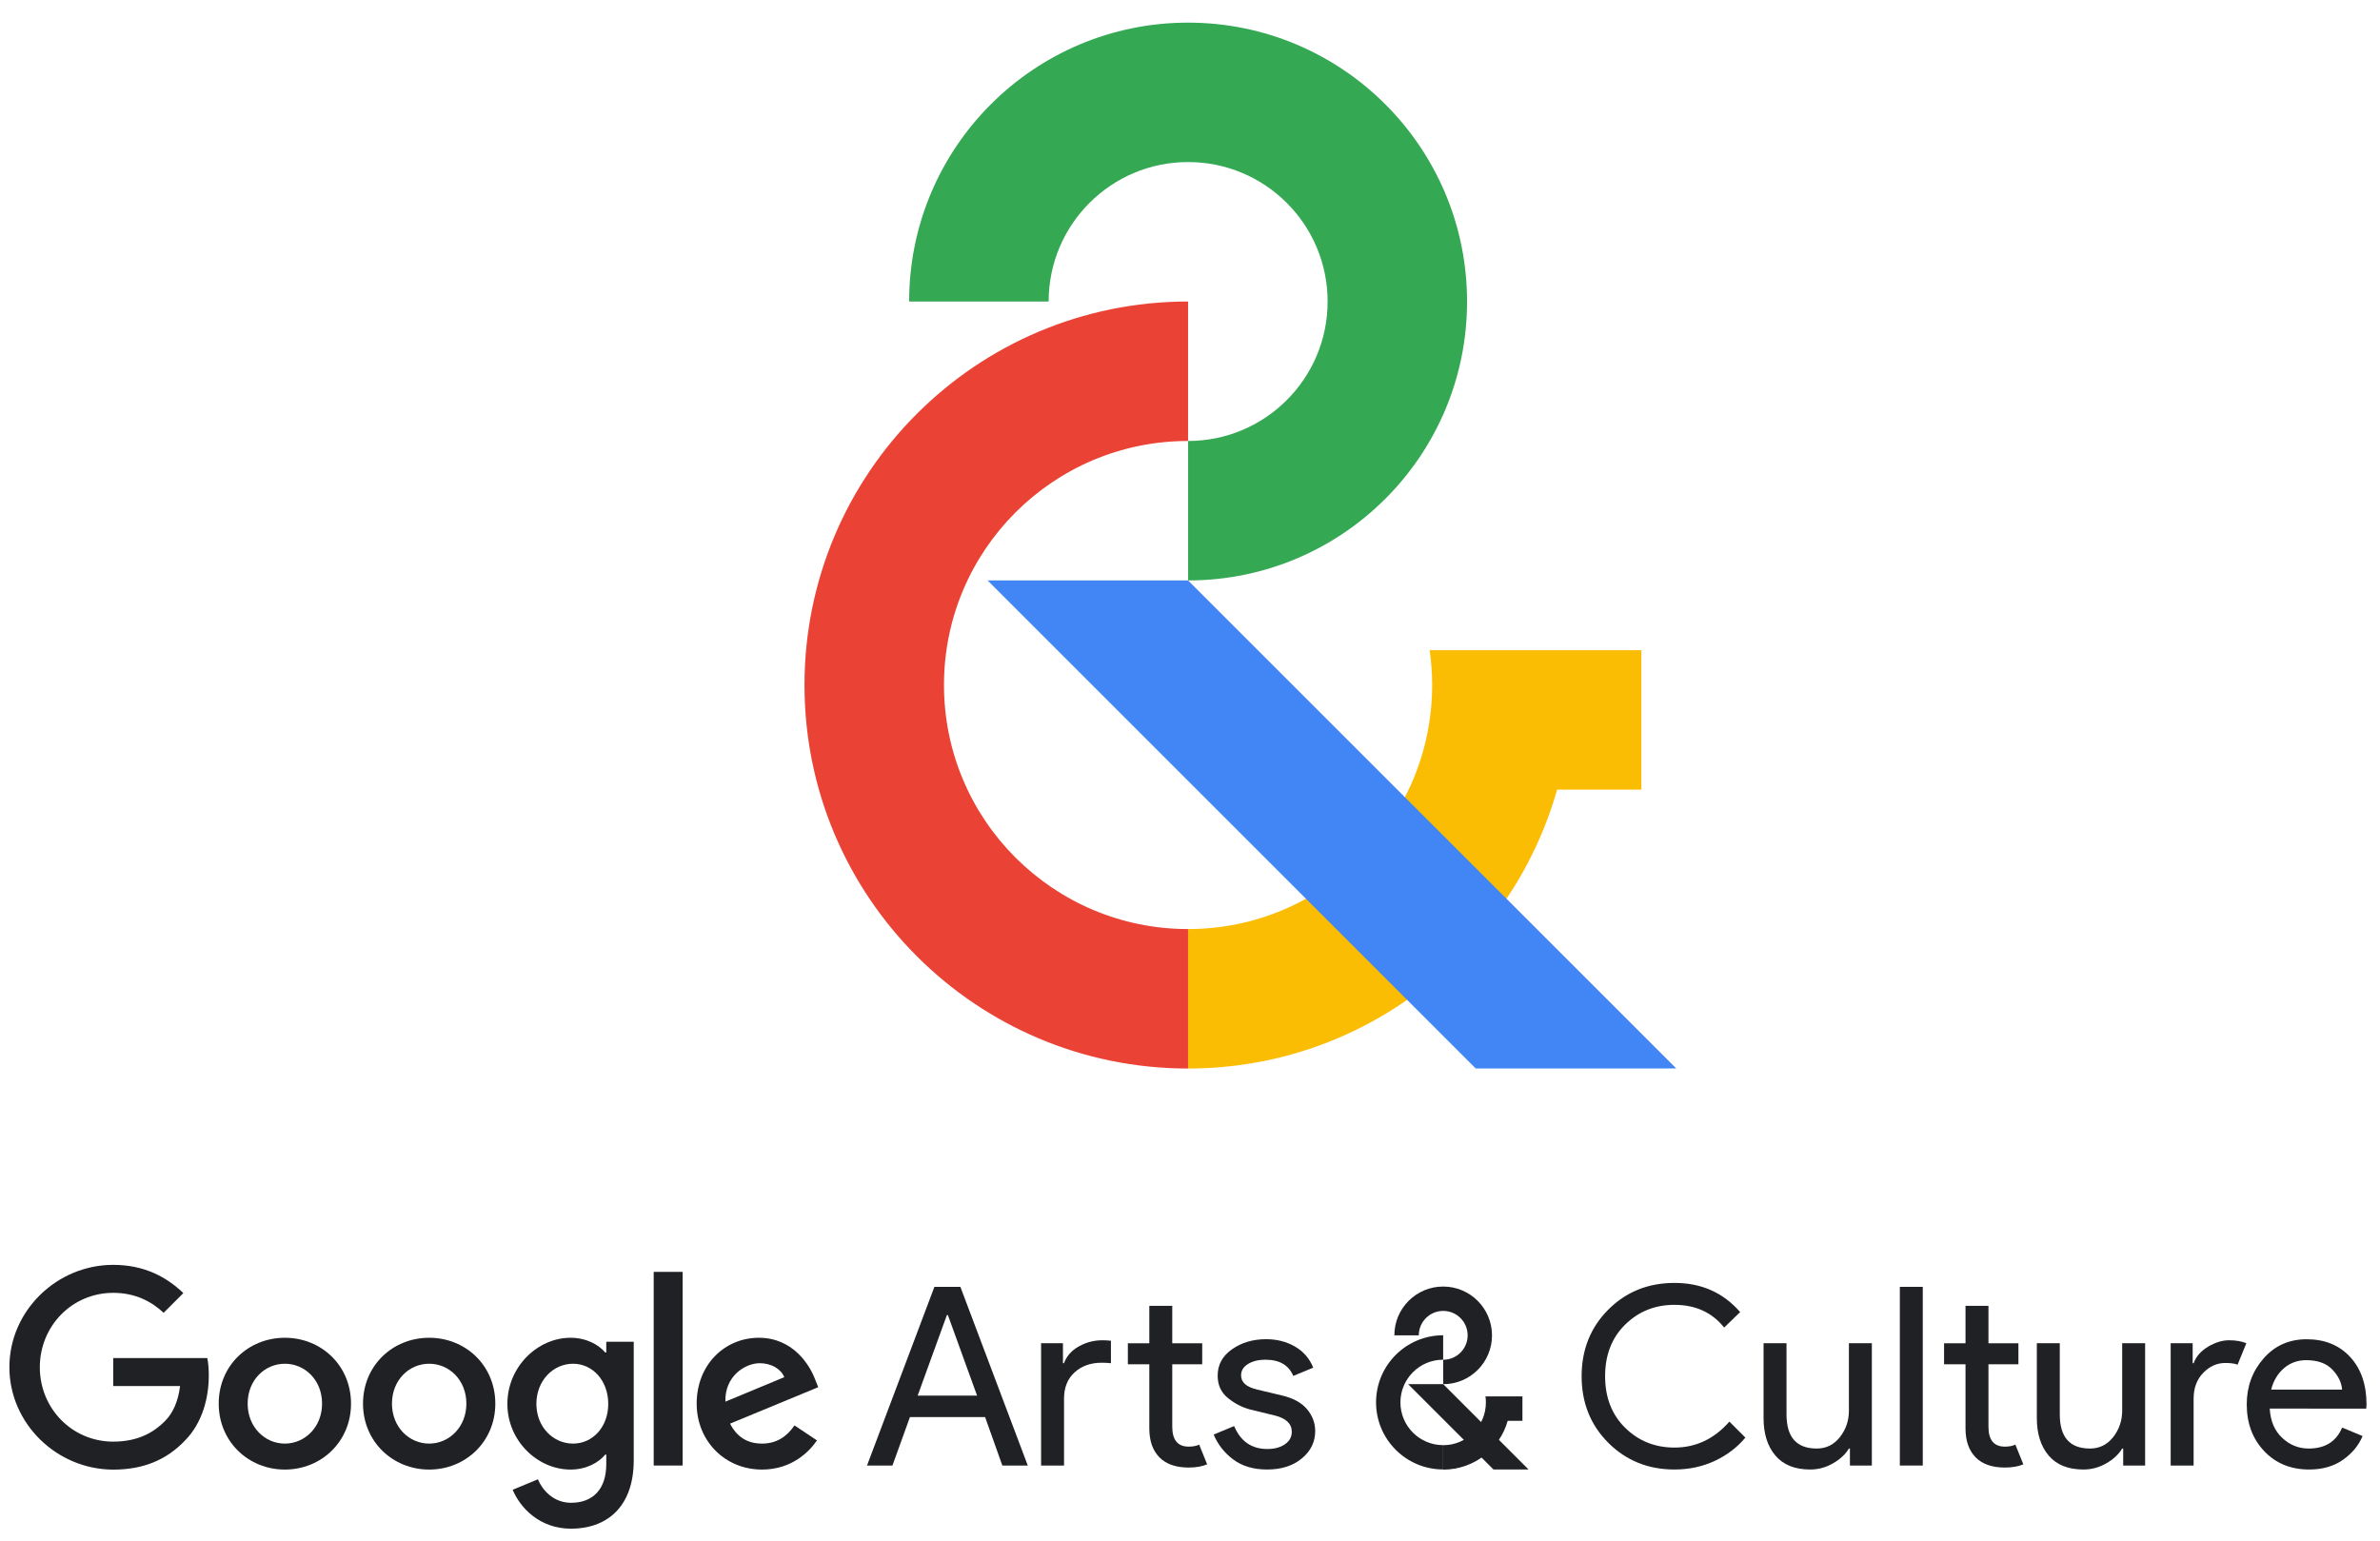
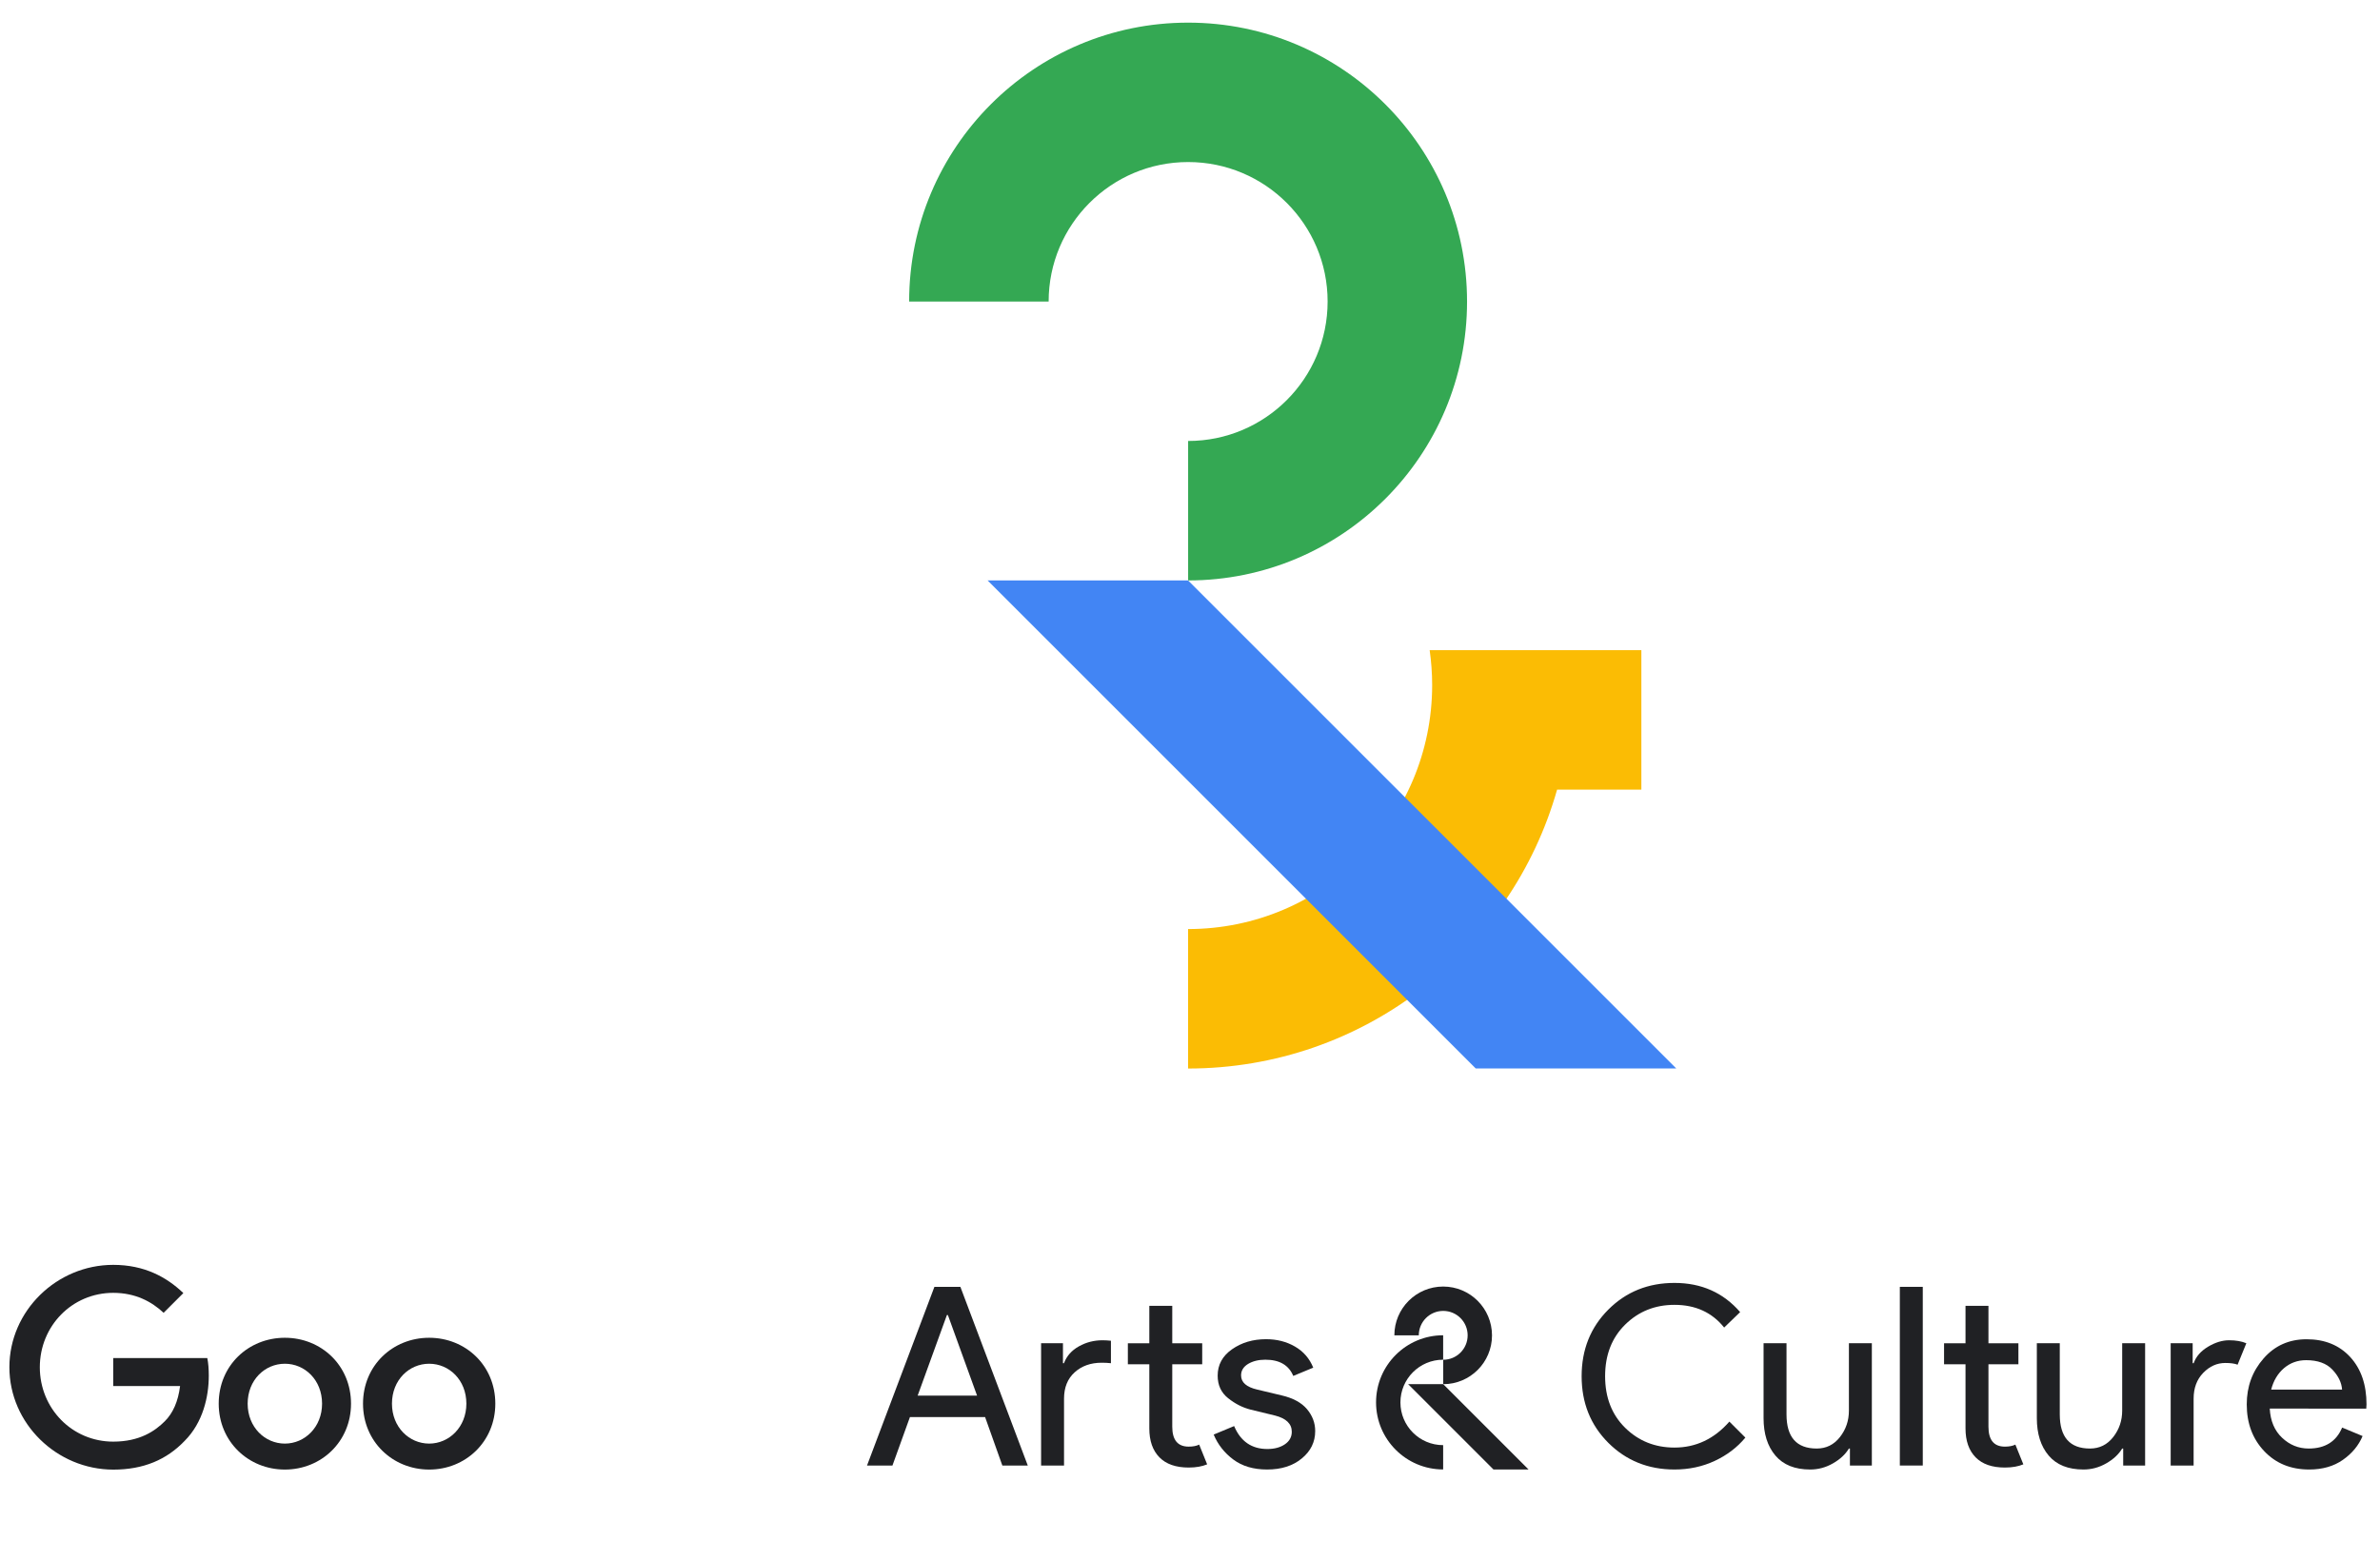
<svg xmlns="http://www.w3.org/2000/svg" version="1.1" id="GAC_x5F_Lockup" x="0px" y="0px" viewBox="0 0 400.45 259.34" style="enable-background:new 0 0 400.45 259.34;" xml:space="preserve">
  <style type="text/css">
	.st0{fill-rule:evenodd;clip-rule:evenodd;fill:#EA4335;}
	.st1{fill-rule:evenodd;clip-rule:evenodd;fill:#FBBC04;}
	.st2{fill-rule:evenodd;clip-rule:evenodd;fill:#4285F4;}
	.st3{fill-rule:evenodd;clip-rule:evenodd;fill:#34A853;}
	.st4{fill:#202124;}
	.st5{fill:none;}
	.st6{display:none;fill:#202124;}
	.st7{fill-rule:evenodd;clip-rule:evenodd;fill:#202124;}
</style>
  <g id="GAC_x5F_logo">
    <g id="Bottom_x5F_Left">
-       <path class="st0" d="M199.9,156.35c-22.68,0-41.07-18.39-41.07-41.07c0-22.68,18.39-41.07,41.07-41.07V50.74    c-35.64,0-64.54,28.89-64.54,64.54s28.89,64.54,64.54,64.54V156.35z" />
-     </g>
+       </g>
    <path id="Bottom_x5F_Right" class="st1" d="M276.17,109.41h-12.01h-21.72h-1.89c0.27,1.92,0.42,3.87,0.42,5.87   c0,22.68-18.39,41.07-41.07,41.07v23.47c29.54,0,54.42-19.85,62.09-46.93h14.18V109.41z" />
    <polygon id="Stem_00000160179691678952314140000012039143577127515576_" class="st2" points="199.9,97.68 282.04,179.81    248.3,179.81 166.17,97.68  " />
    <g id="Top">
      <path class="st3" d="M199.9,3.81c-25.92,0-46.93,21.01-46.93,46.93h23.47c0-12.96,10.51-23.47,23.47-23.47    c12.96,0,23.47,10.51,23.47,23.47s-10.51,23.47-23.47,23.47v23.47c25.92,0,46.93-21.01,46.93-46.93    C246.84,24.82,225.82,3.81,199.9,3.81z" />
    </g>
  </g>
  <g id="GAC_x5F_logo_00000020377036668390106150000005162064838895121290_">
    <g id="XMLID_21_">
      <path class="st4" d="M1.58,230.08c0-9.49,7.98-17.22,17.47-17.22c5.25,0,8.99,2.06,11.8,4.75l-3.32,3.32    c-2.02-1.89-4.75-3.36-8.48-3.36c-6.93,0-12.35,5.59-12.35,12.52c0,6.93,5.42,12.52,12.35,12.52c4.49,0,7.06-1.81,8.69-3.44    c1.34-1.34,2.23-3.28,2.56-5.92H19.05v-4.7h15.83c0.17,0.84,0.25,1.85,0.25,2.94c0,3.53-0.97,7.9-4.07,11    c-3.02,3.15-6.89,4.83-12.01,4.83C9.56,247.3,1.58,239.58,1.58,230.08z" />
      <path class="st4" d="M47.93,225.13c-6.13,0-11.13,4.66-11.13,11.09c0,6.38,5,11.09,11.13,11.09c6.13,0,11.13-4.7,11.13-11.09    C59.06,229.79,54.06,225.13,47.93,225.13z M47.93,242.94c-3.36,0-6.26-2.77-6.26-6.72c0-3.99,2.9-6.72,6.26-6.72    c3.36,0,6.26,2.73,6.26,6.72C54.19,240.16,51.29,242.94,47.93,242.94z" />
      <path class="st4" d="M72.21,225.13c-6.13,0-11.13,4.66-11.13,11.09c0,6.38,5,11.09,11.13,11.09c6.13,0,11.13-4.7,11.13-11.09    C83.34,229.79,78.34,225.13,72.21,225.13z M72.21,242.94c-3.36,0-6.26-2.77-6.26-6.72c0-3.99,2.9-6.72,6.26-6.72    c3.36,0,6.26,2.73,6.26,6.72C78.47,240.16,75.57,242.94,72.21,242.94z" />
-       <path class="st4" d="M102.01,225.8v1.81h-0.17c-1.09-1.3-3.19-2.48-5.84-2.48c-5.54,0-10.63,4.87-10.63,11.13    c0,6.22,5.08,11.05,10.63,11.05c2.65,0,4.75-1.18,5.84-2.52h0.17v1.6c0,4.24-2.27,6.51-5.92,6.51c-2.98,0-4.83-2.14-5.59-3.95    l-4.24,1.76c1.22,2.94,4.45,6.55,9.83,6.55c5.71,0,10.54-3.36,10.54-11.55V225.8H102.01z M96.42,242.94    c-3.36,0-6.17-2.81-6.17-6.68c0-3.91,2.81-6.76,6.17-6.76c3.32,0,5.92,2.86,5.92,6.76C102.35,240.12,99.74,242.94,96.42,242.94z" />
-       <rect x="109.99" y="214.04" class="st4" width="4.87" height="32.59" />
-       <path class="st4" d="M128.22,242.94c-2.48,0-4.24-1.13-5.38-3.36l14.83-6.13l-0.5-1.26c-0.92-2.48-3.74-7.06-9.49-7.06    c-5.71,0-10.46,4.49-10.46,11.09c0,6.22,4.7,11.09,11,11.09c5.08,0,8.02-3.11,9.24-4.91l-3.78-2.52    C132.42,241.72,130.7,242.94,128.22,242.94z M127.84,229.41c1.93,0,3.57,0.97,4.12,2.35l-9.91,4.12    C121.92,231.6,125.36,229.41,127.84,229.41z" />
      <rect x="1.34" y="212.84" class="st5" width="136.49" height="44.62" />
    </g>
    <g>
      <path class="st4" d="M145.88,246.63l11.34-30.07h4.37l11.34,30.07h-4.28l-2.9-8.15H153.1l-2.94,8.15H145.88z M154.4,234.87h10    l-4.91-13.56h-0.17L154.4,234.87z" />
      <path class="st4" d="M178.85,226.05v3.36h0.17c0.45-1.2,1.28-2.15,2.5-2.83c1.22-0.69,2.55-1.03,4.01-1.03    c0.42,0,0.88,0.03,1.39,0.08v3.78c-0.53-0.06-1.05-0.08-1.55-0.08c-1.85,0-3.37,0.54-4.56,1.62c-1.19,1.08-1.78,2.56-1.78,4.43    v11.25h-3.86v-20.58H178.85z M200.01,246.97c-2.16,0-3.8-0.57-4.93-1.72c-1.13-1.15-1.7-2.77-1.7-4.87v-10.79h-3.61v-3.53h3.61    v-6.3h3.86v6.3h5.04v3.53h-5.04v10.5c0,2.24,0.92,3.36,2.77,3.36c0.7,0,1.29-0.11,1.76-0.34l1.34,3.32    C202.28,246.78,201.24,246.97,200.01,246.97z" />
      <path class="st4" d="M213.2,247.3c-2.3,0-4.19-0.56-5.69-1.68c-1.5-1.12-2.6-2.52-3.3-4.2l3.44-1.43    c1.09,2.58,2.95,3.86,5.59,3.86c1.2,0,2.19-0.27,2.96-0.8c0.77-0.53,1.15-1.23,1.15-2.1c0-1.34-0.94-2.25-2.81-2.73l-4.16-1.01    c-1.32-0.34-2.56-0.97-3.74-1.91c-1.18-0.94-1.76-2.2-1.76-3.8c0-1.82,0.8-3.3,2.41-4.43c1.61-1.13,3.52-1.7,5.73-1.7    c1.82,0,3.44,0.41,4.87,1.24c1.43,0.83,2.45,2.01,3.07,3.55l-3.36,1.39c-0.76-1.82-2.32-2.73-4.7-2.73c-1.15,0-2.11,0.24-2.9,0.71    c-0.78,0.48-1.18,1.12-1.18,1.93c0,1.18,0.91,1.97,2.73,2.39l4.07,0.97c1.93,0.45,3.36,1.22,4.28,2.31    c0.92,1.09,1.39,2.32,1.39,3.7c0,1.85-0.76,3.39-2.27,4.62C217.52,246.69,215.58,247.3,213.2,247.3z" />
      <path class="st6" d="M255.53,235.88l-3.49,5.59l2.81,3.65l-2.9,2.18l-2.06-2.73c-1.96,1.82-4.28,2.73-6.97,2.73    c-3.05,0-5.64-1.02-7.77-3.07c-2.13-2.04-3.19-4.56-3.19-7.56c0-1.74,0.46-3.4,1.39-5c0.92-1.6,2.2-2.88,3.82-3.86    c-1.46-1.93-2.18-3.6-2.18-5c0-1.93,0.71-3.57,2.14-4.91c1.43-1.34,3.14-2.02,5.12-2.02c1.68,0,3.1,0.48,4.26,1.45    c1.16,0.97,1.98,2.18,2.46,3.63l-3.32,1.76c-0.78-2.1-1.92-3.15-3.4-3.15c-0.95,0-1.75,0.29-2.39,0.86    c-0.64,0.57-0.97,1.36-0.97,2.37c0,0.95,0.32,1.85,0.97,2.69l9.95,13.02l2.69-4.49L255.53,235.88z M242.93,243.78    c1.96,0,3.57-0.67,4.83-2.02l-8.48-11.13c-1.15,0.64-2.07,1.51-2.75,2.6c-0.69,1.09-1.03,2.24-1.03,3.44    c0,2.04,0.72,3.74,2.16,5.08C239.1,243.1,240.86,243.78,242.93,243.78z" />
      <path class="st4" d="M281.74,247.3c-4.42,0-8.13-1.5-11.13-4.49c-3-3-4.49-6.73-4.49-11.21c0-4.48,1.5-8.22,4.49-11.21    c3-3,6.71-4.49,11.13-4.49c4.54,0,8.22,1.64,11.05,4.91l-2.69,2.6c-2.04-2.55-4.83-3.82-8.36-3.82c-3.28,0-6.04,1.11-8.29,3.32    c-2.25,2.21-3.38,5.11-3.38,8.69c0,3.58,1.13,6.48,3.38,8.69c2.25,2.21,5.02,3.32,8.29,3.32c3.61,0,6.69-1.46,9.24-4.37l2.69,2.69    c-1.37,1.65-3.09,2.96-5.17,3.93C286.43,246.82,284.17,247.3,281.74,247.3z" />
      <path class="st4" d="M314.96,246.63h-3.7v-2.86h-0.17c-0.59,0.98-1.48,1.81-2.69,2.5c-1.2,0.69-2.48,1.03-3.82,1.03    c-2.58,0-4.53-0.78-5.86-2.35c-1.33-1.57-1.99-3.67-1.99-6.3v-12.6h3.86v11.97c0,3.84,1.69,5.75,5.08,5.75    c1.6,0,2.9-0.64,3.91-1.93c1.01-1.29,1.51-2.77,1.51-4.45v-11.34h3.86V246.63z" />
      <path class="st4" d="M323.52,246.63h-3.86v-30.07h3.86V246.63z" />
      <path class="st4" d="M337.34,246.97c-2.16,0-3.8-0.57-4.93-1.72c-1.13-1.15-1.7-2.77-1.7-4.87v-10.79h-3.61v-3.53h3.61v-6.3h3.86    v6.3h5.04v3.53h-5.04v10.5c0,2.24,0.92,3.36,2.77,3.36c0.7,0,1.29-0.11,1.76-0.34l1.34,3.32    C339.61,246.78,338.57,246.97,337.34,246.97z" />
      <path class="st4" d="M360.94,246.63h-3.7v-2.86h-0.17c-0.59,0.98-1.48,1.81-2.69,2.5c-1.2,0.69-2.48,1.03-3.82,1.03    c-2.58,0-4.53-0.78-5.86-2.35c-1.33-1.57-1.99-3.67-1.99-6.3v-12.6h3.86v11.97c0,3.84,1.69,5.75,5.08,5.75    c1.6,0,2.9-0.64,3.91-1.93c1.01-1.29,1.51-2.77,1.51-4.45v-11.34h3.86V246.63z" />
      <path class="st4" d="M369.09,246.63h-3.86v-20.58h3.7v3.36h0.17c0.39-1.12,1.2-2.04,2.41-2.77c1.22-0.73,2.4-1.09,3.55-1.09    c1.15,0,2.11,0.17,2.9,0.5l-1.47,3.61c-0.5-0.2-1.19-0.29-2.06-0.29c-1.4,0-2.64,0.55-3.72,1.66c-1.08,1.11-1.62,2.56-1.62,4.35    V246.63z" />
      <path class="st4" d="M388.53,247.3c-3.11,0-5.63-1.04-7.58-3.11c-1.95-2.07-2.92-4.69-2.92-7.85c0-3,0.94-5.57,2.83-7.73    c1.89-2.16,4.3-3.23,7.24-3.23c3.05,0,5.49,0.99,7.33,2.98c1.83,1.99,2.75,4.65,2.75,7.98l-0.04,0.71H381.9    c0.11,2.07,0.8,3.71,2.08,4.91c1.27,1.2,2.76,1.81,4.47,1.81c2.77,0,4.65-1.18,5.63-3.53l3.44,1.43c-0.67,1.6-1.78,2.93-3.32,4.01    C392.66,246.76,390.77,247.3,388.53,247.3z M394.07,233.86c-0.08-1.18-0.62-2.3-1.62-3.36c-0.99-1.06-2.47-1.6-4.43-1.6    c-1.43,0-2.67,0.45-3.72,1.34c-1.05,0.9-1.77,2.1-2.16,3.61H394.07z" />
    </g>
    <g id="Bottom_x5F_Left_00000165193189361148739330000006596688500270352047_">
      <path class="st7" d="M242.82,243.2c-3.97,0-7.19-3.22-7.19-7.19c0-3.97,3.22-7.19,7.19-7.19v-4.11c-6.24,0-11.29,5.06-11.29,11.29    s5.06,11.29,11.29,11.29V243.2z" />
    </g>
-     <path id="Bottom_x5F_Right_00000137127286314260152160000014836041160446898350_" class="st7" d="M256.17,234.99h-2.1h-3.8h-0.33   c0.05,0.34,0.07,0.68,0.07,1.03c0,3.97-3.22,7.19-7.19,7.19v4.11c5.17,0,9.52-3.47,10.86-8.21h2.48V234.99z" />
    <polygon id="Stem_00000060019912814408147730000008407900252883140760_" class="st7" points="242.82,232.93 257.19,247.3    251.29,247.3 236.92,232.93  " />
    <g id="Top_00000068651914525911549010000013755467044177141651_">
      <path class="st7" d="M242.82,216.51c-4.54,0-8.21,3.68-8.21,8.21h4.11c0-2.27,1.84-4.11,4.11-4.11c2.27,0,4.11,1.84,4.11,4.11    s-1.84,4.11-4.11,4.11v4.11c4.54,0,8.21-3.68,8.21-8.21C251.03,220.18,247.36,216.51,242.82,216.51z" />
    </g>
  </g>
</svg>